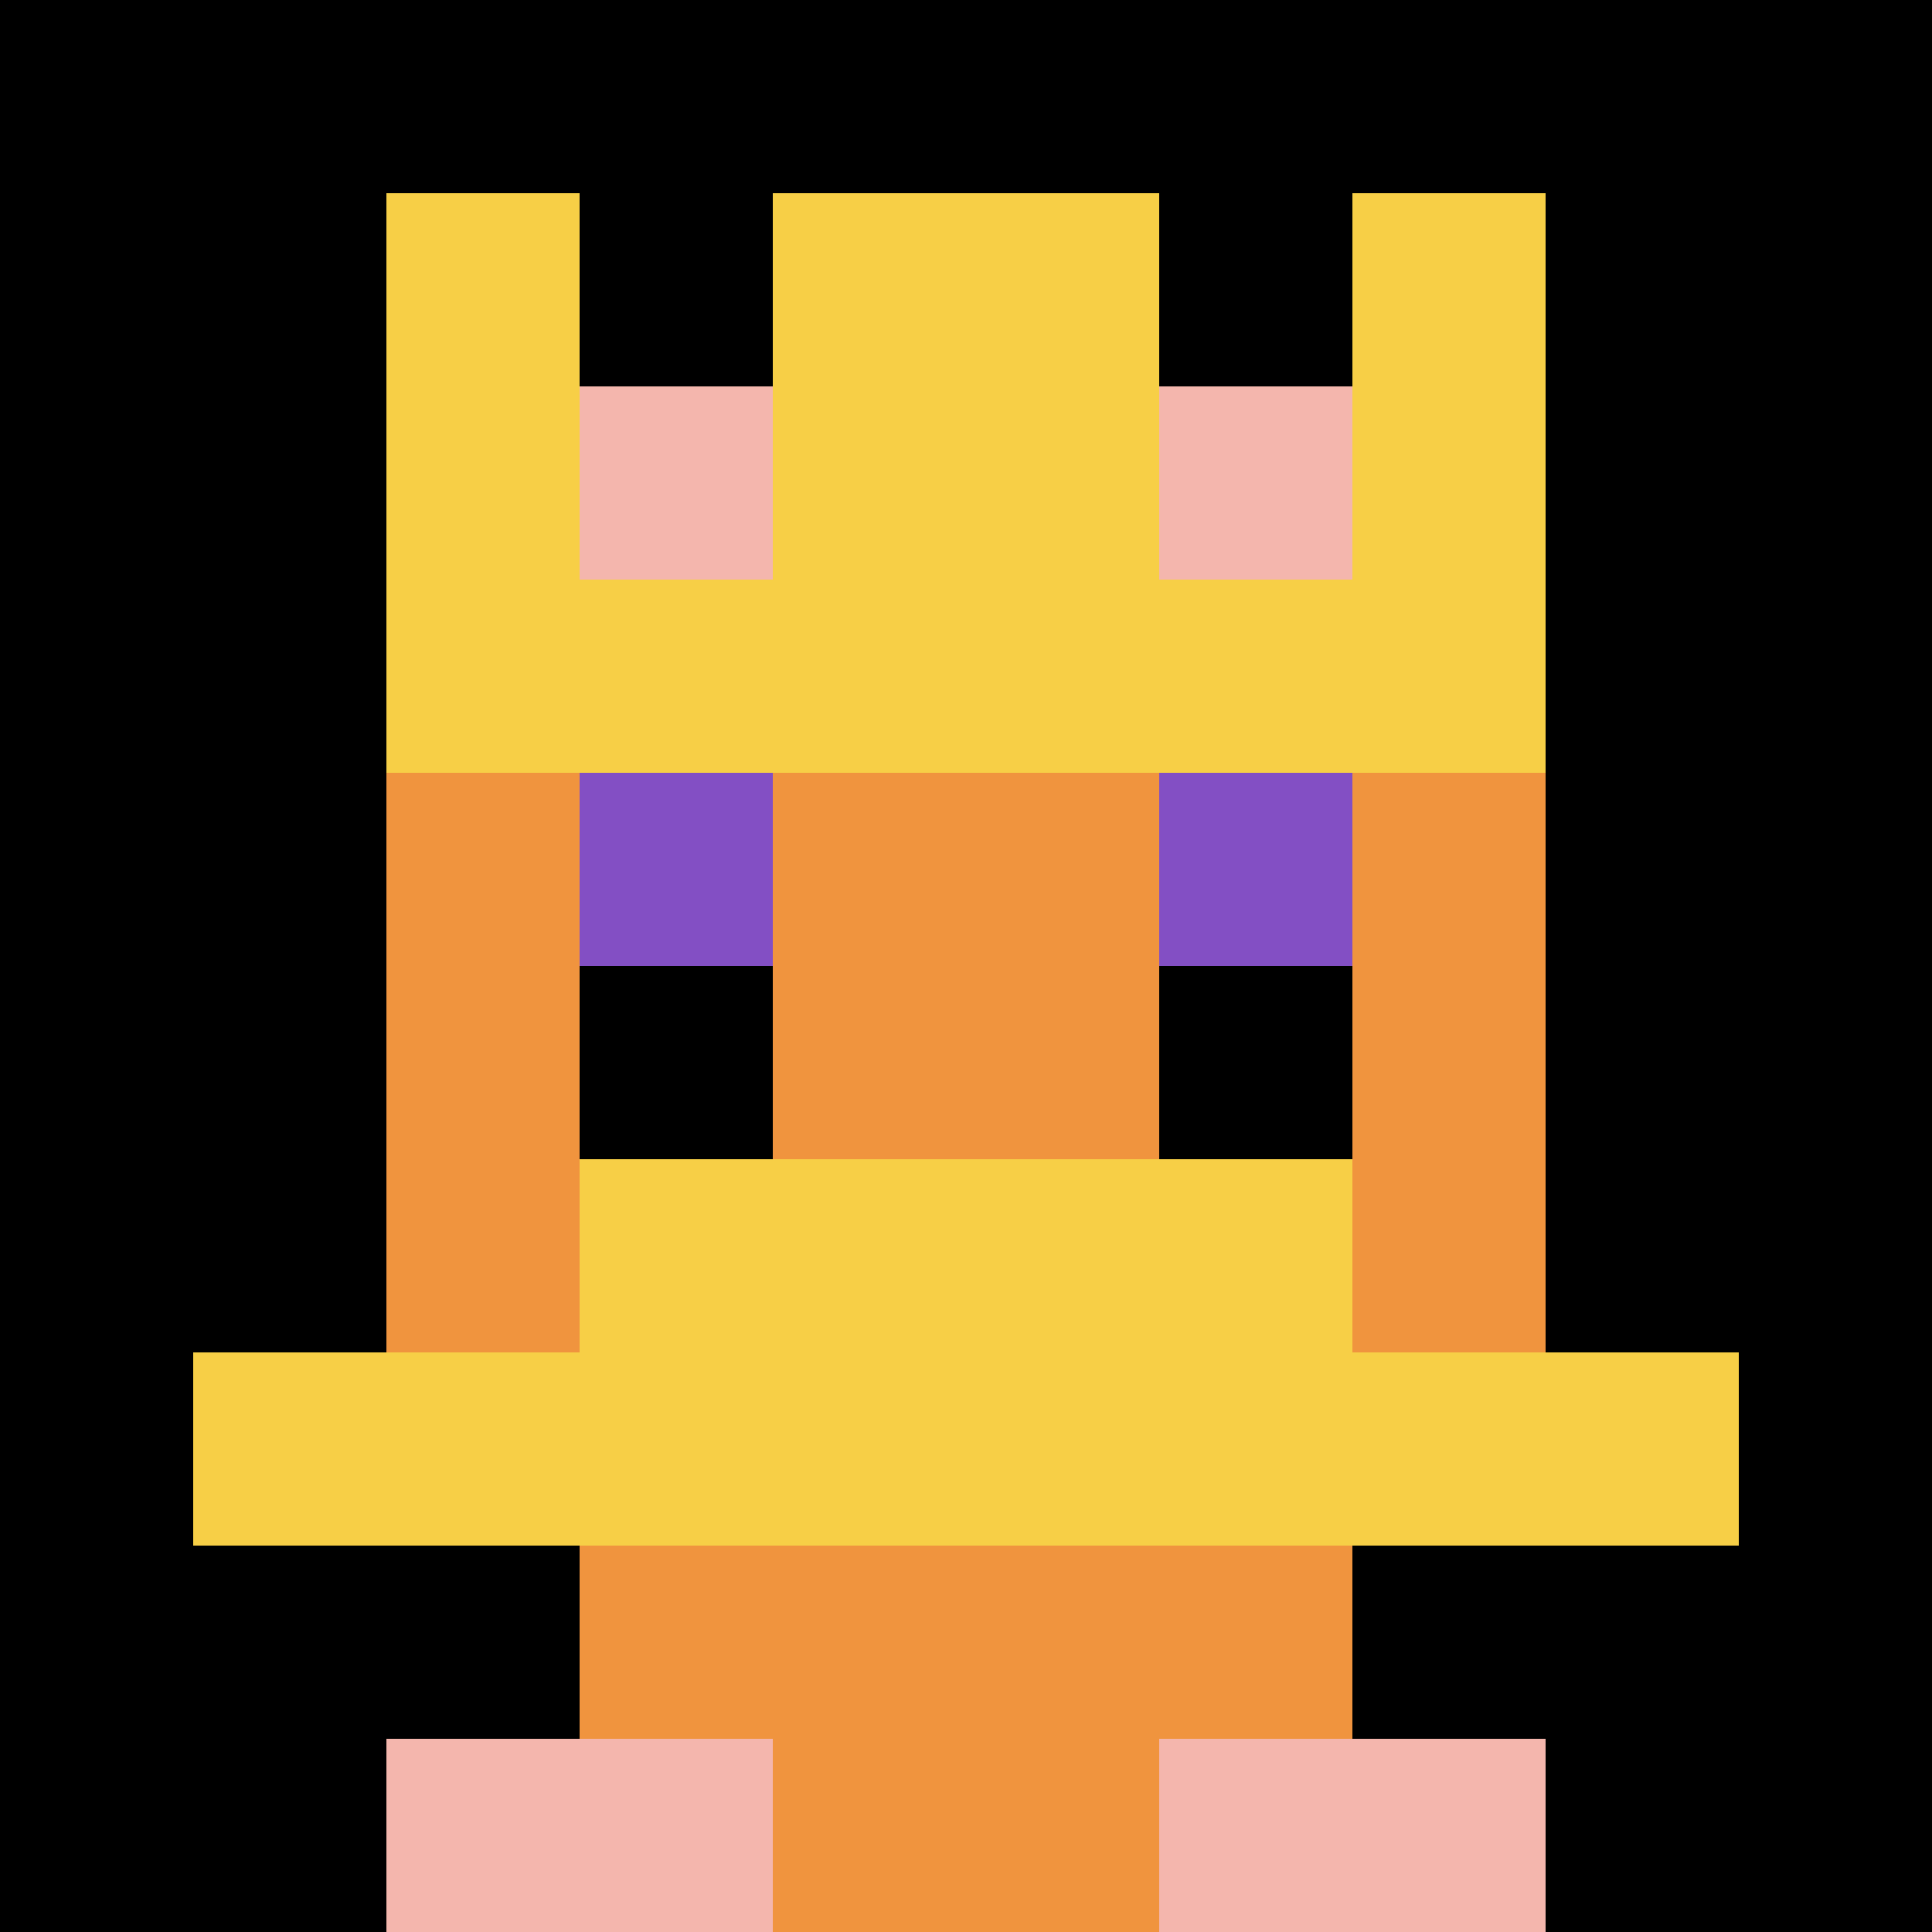
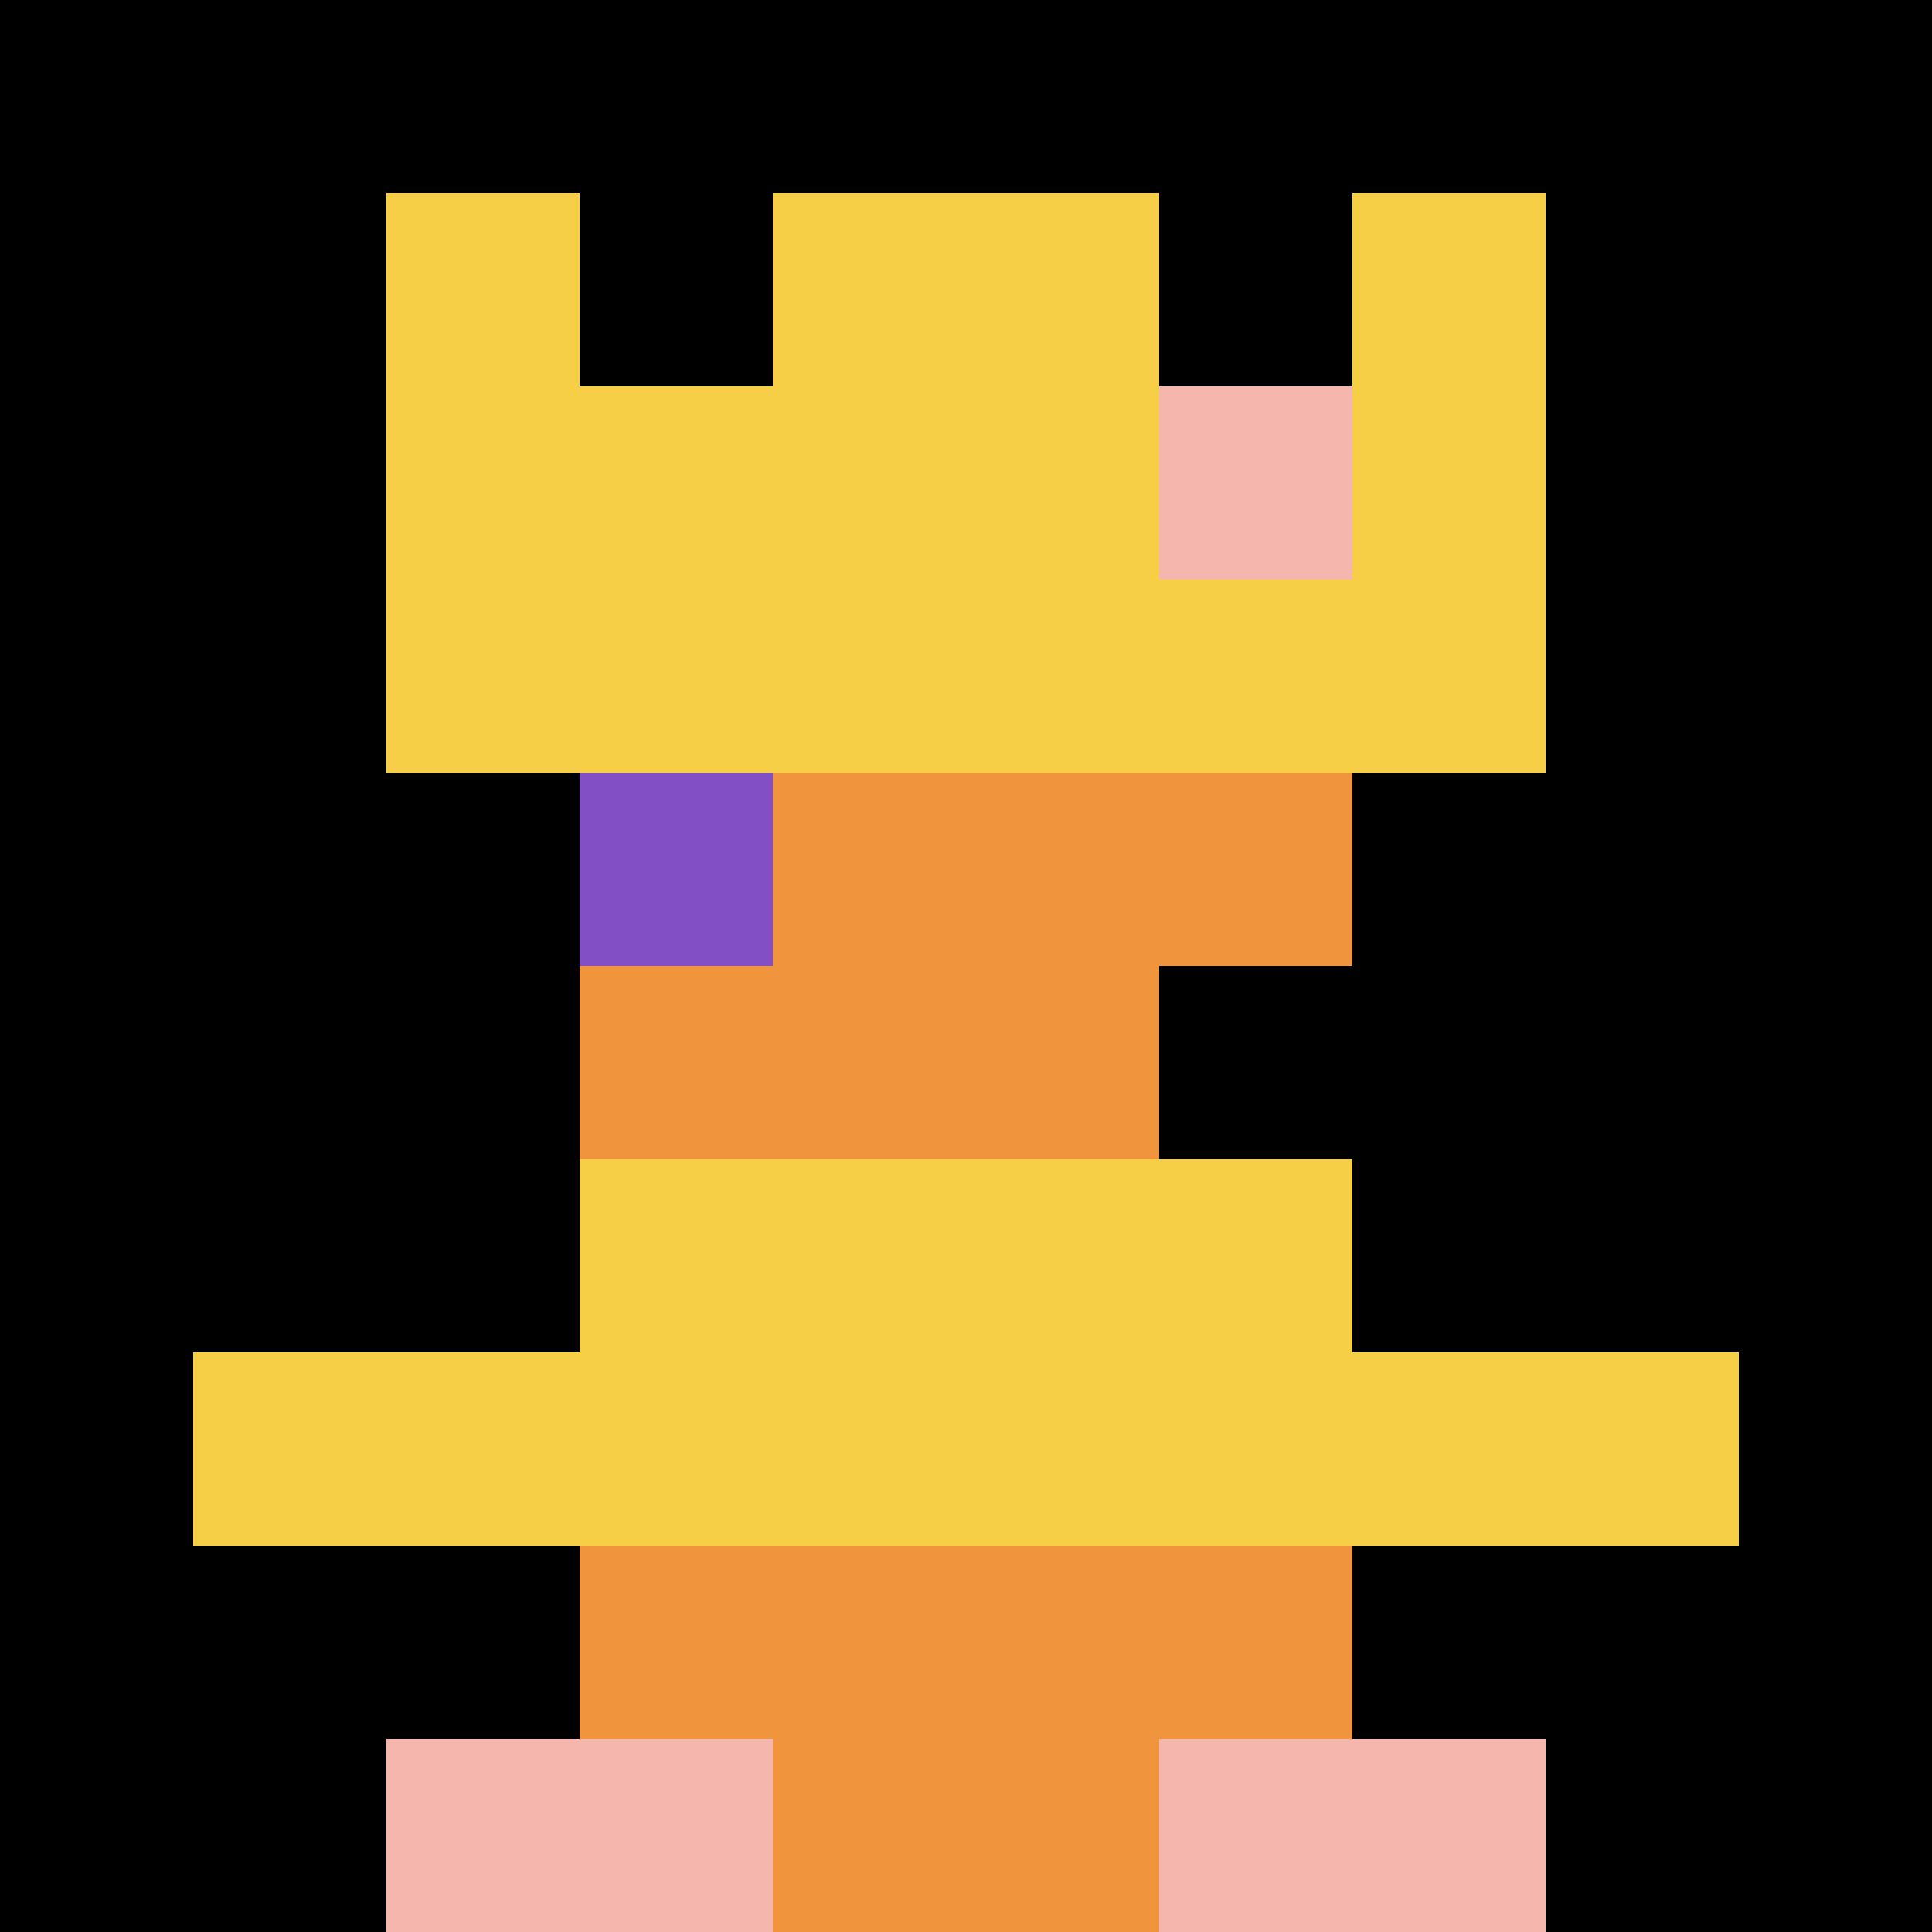
<svg xmlns="http://www.w3.org/2000/svg" version="1.1" width="923" height="923">
  <title>'goose-pfp-594395' by Dmitri Cherniak</title>
  <desc>seed=594395
backgroundColor=#ffffff
padding=20
innerPadding=0
timeout=500
dimension=1
border=false
Save=function(){return n.handleSave()}
frame=128

Rendered at Wed Oct 04 2023 00:39:02 GMT-0400 (Eastern Daylight Time)
Generated in &lt;1ms
</desc>
  <defs />
  <rect width="100%" height="100%" fill="#ffffff" />
  <g>
    <g id="0-0">
      <rect x="0" y="0" height="923" width="923" fill="#000000" />
      <g>
        <rect id="0-0-3-2-4-7" x="276.9" y="184.6" width="369.2" height="646.1" fill="#F0943E" />
-         <rect id="0-0-2-3-6-5" x="184.6" y="276.9" width="553.8" height="461.5" fill="#F0943E" />
        <rect id="0-0-4-8-2-2" x="369.2" y="738.4" width="184.6" height="184.6" fill="#F0943E" />
        <rect id="0-0-1-7-8-1" x="92.3" y="646.1" width="738.4" height="92.3" fill="#F7CF46" />
        <rect id="0-0-3-6-4-2" x="276.9" y="553.8" width="369.2" height="184.6" fill="#F7CF46" />
        <rect id="0-0-3-4-1-1" x="276.9" y="369.2" width="92.3" height="92.3" fill="#834FC4" />
-         <rect id="0-0-6-4-1-1" x="553.8" y="369.2" width="92.3" height="92.3" fill="#834FC4" />
-         <rect id="0-0-3-5-1-1" x="276.9" y="461.5" width="92.3" height="92.3" fill="#000000" />
        <rect id="0-0-6-5-1-1" x="553.8" y="461.5" width="92.3" height="92.3" fill="#000000" />
        <rect id="0-0-2-1-1-2" x="184.6" y="92.3" width="92.3" height="184.6" fill="#F7CF46" />
        <rect id="0-0-4-1-2-2" x="369.2" y="92.3" width="184.6" height="184.6" fill="#F7CF46" />
        <rect id="0-0-7-1-1-2" x="646.1" y="92.3" width="92.3" height="184.6" fill="#F7CF46" />
        <rect id="0-0-2-2-6-2" x="184.6" y="184.6" width="553.8" height="184.6" fill="#F7CF46" />
-         <rect id="0-0-3-2-1-1" x="276.9" y="184.6" width="92.3" height="92.3" fill="#F4B6AD" />
        <rect id="0-0-6-2-1-1" x="553.8" y="184.6" width="92.3" height="92.3" fill="#F4B6AD" />
        <rect id="0-0-2-9-2-1" x="184.6" y="830.7" width="184.6" height="92.3" fill="#F4B6AD" />
        <rect id="0-0-6-9-2-1" x="553.8" y="830.7" width="184.6" height="92.3" fill="#F4B6AD" />
      </g>
-       <rect x="0" y="0" stroke="white" stroke-width="0" height="923" width="923" fill="none" />
    </g>
  </g>
</svg>